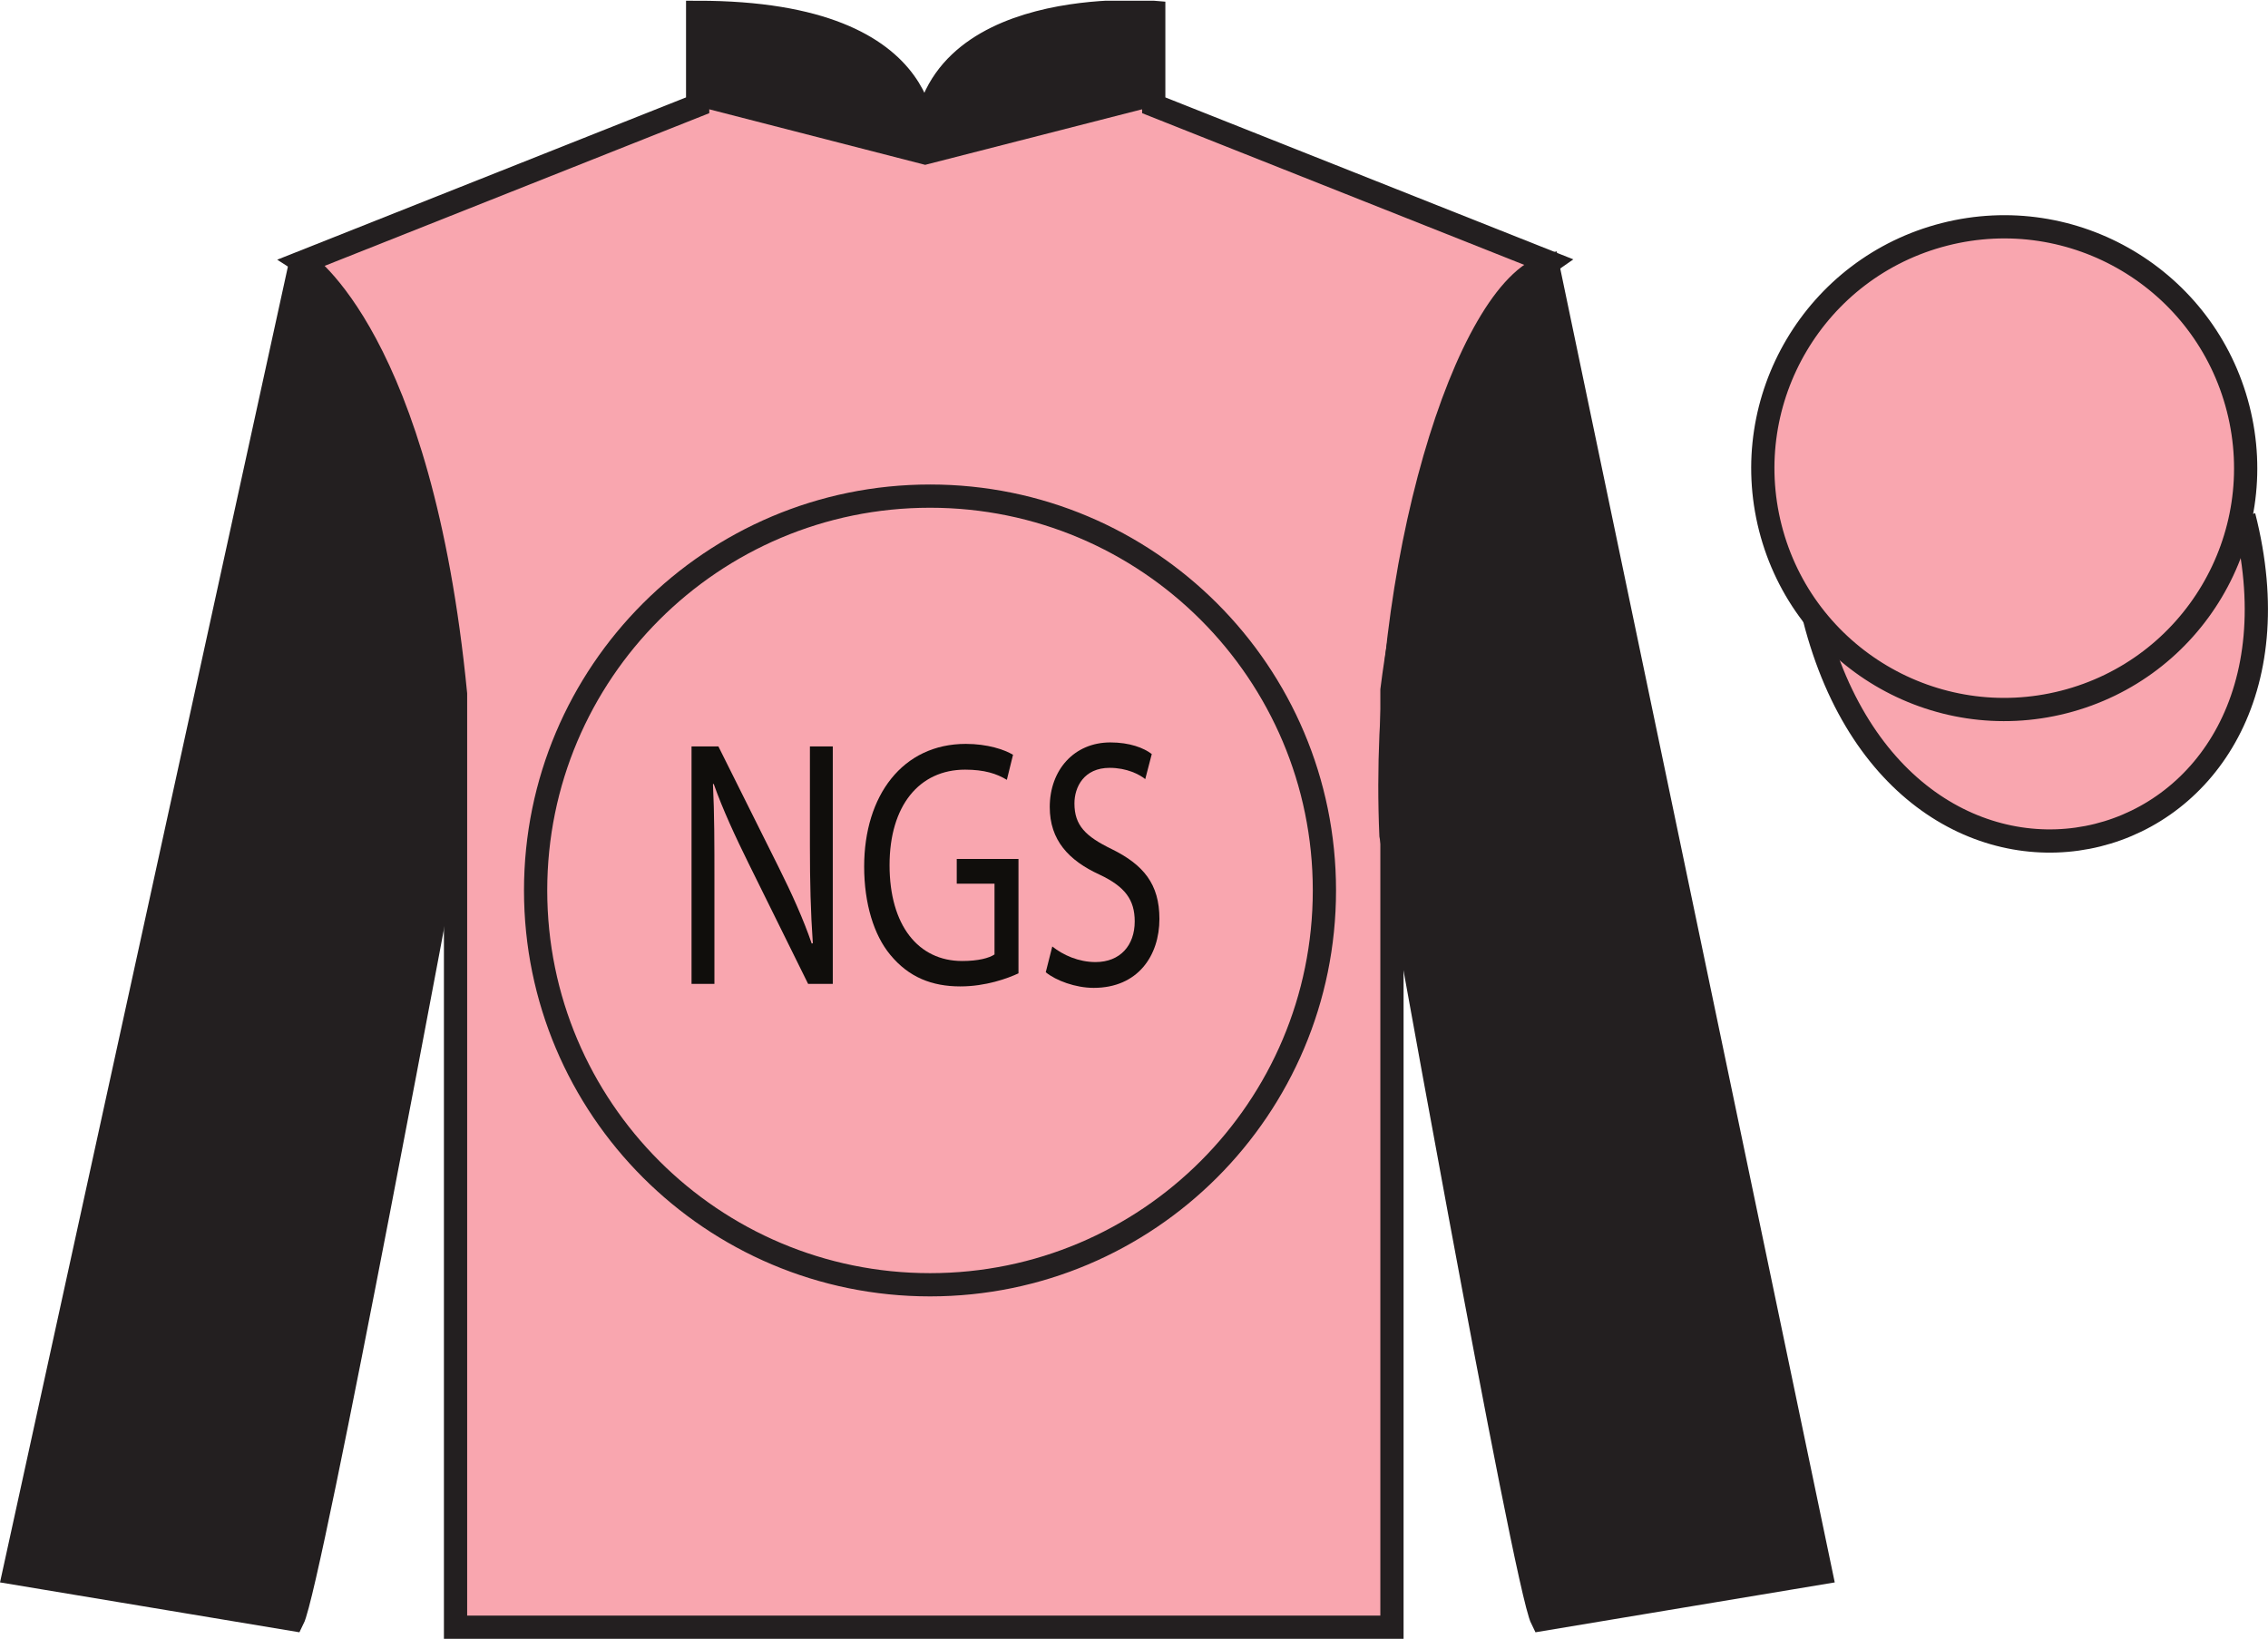
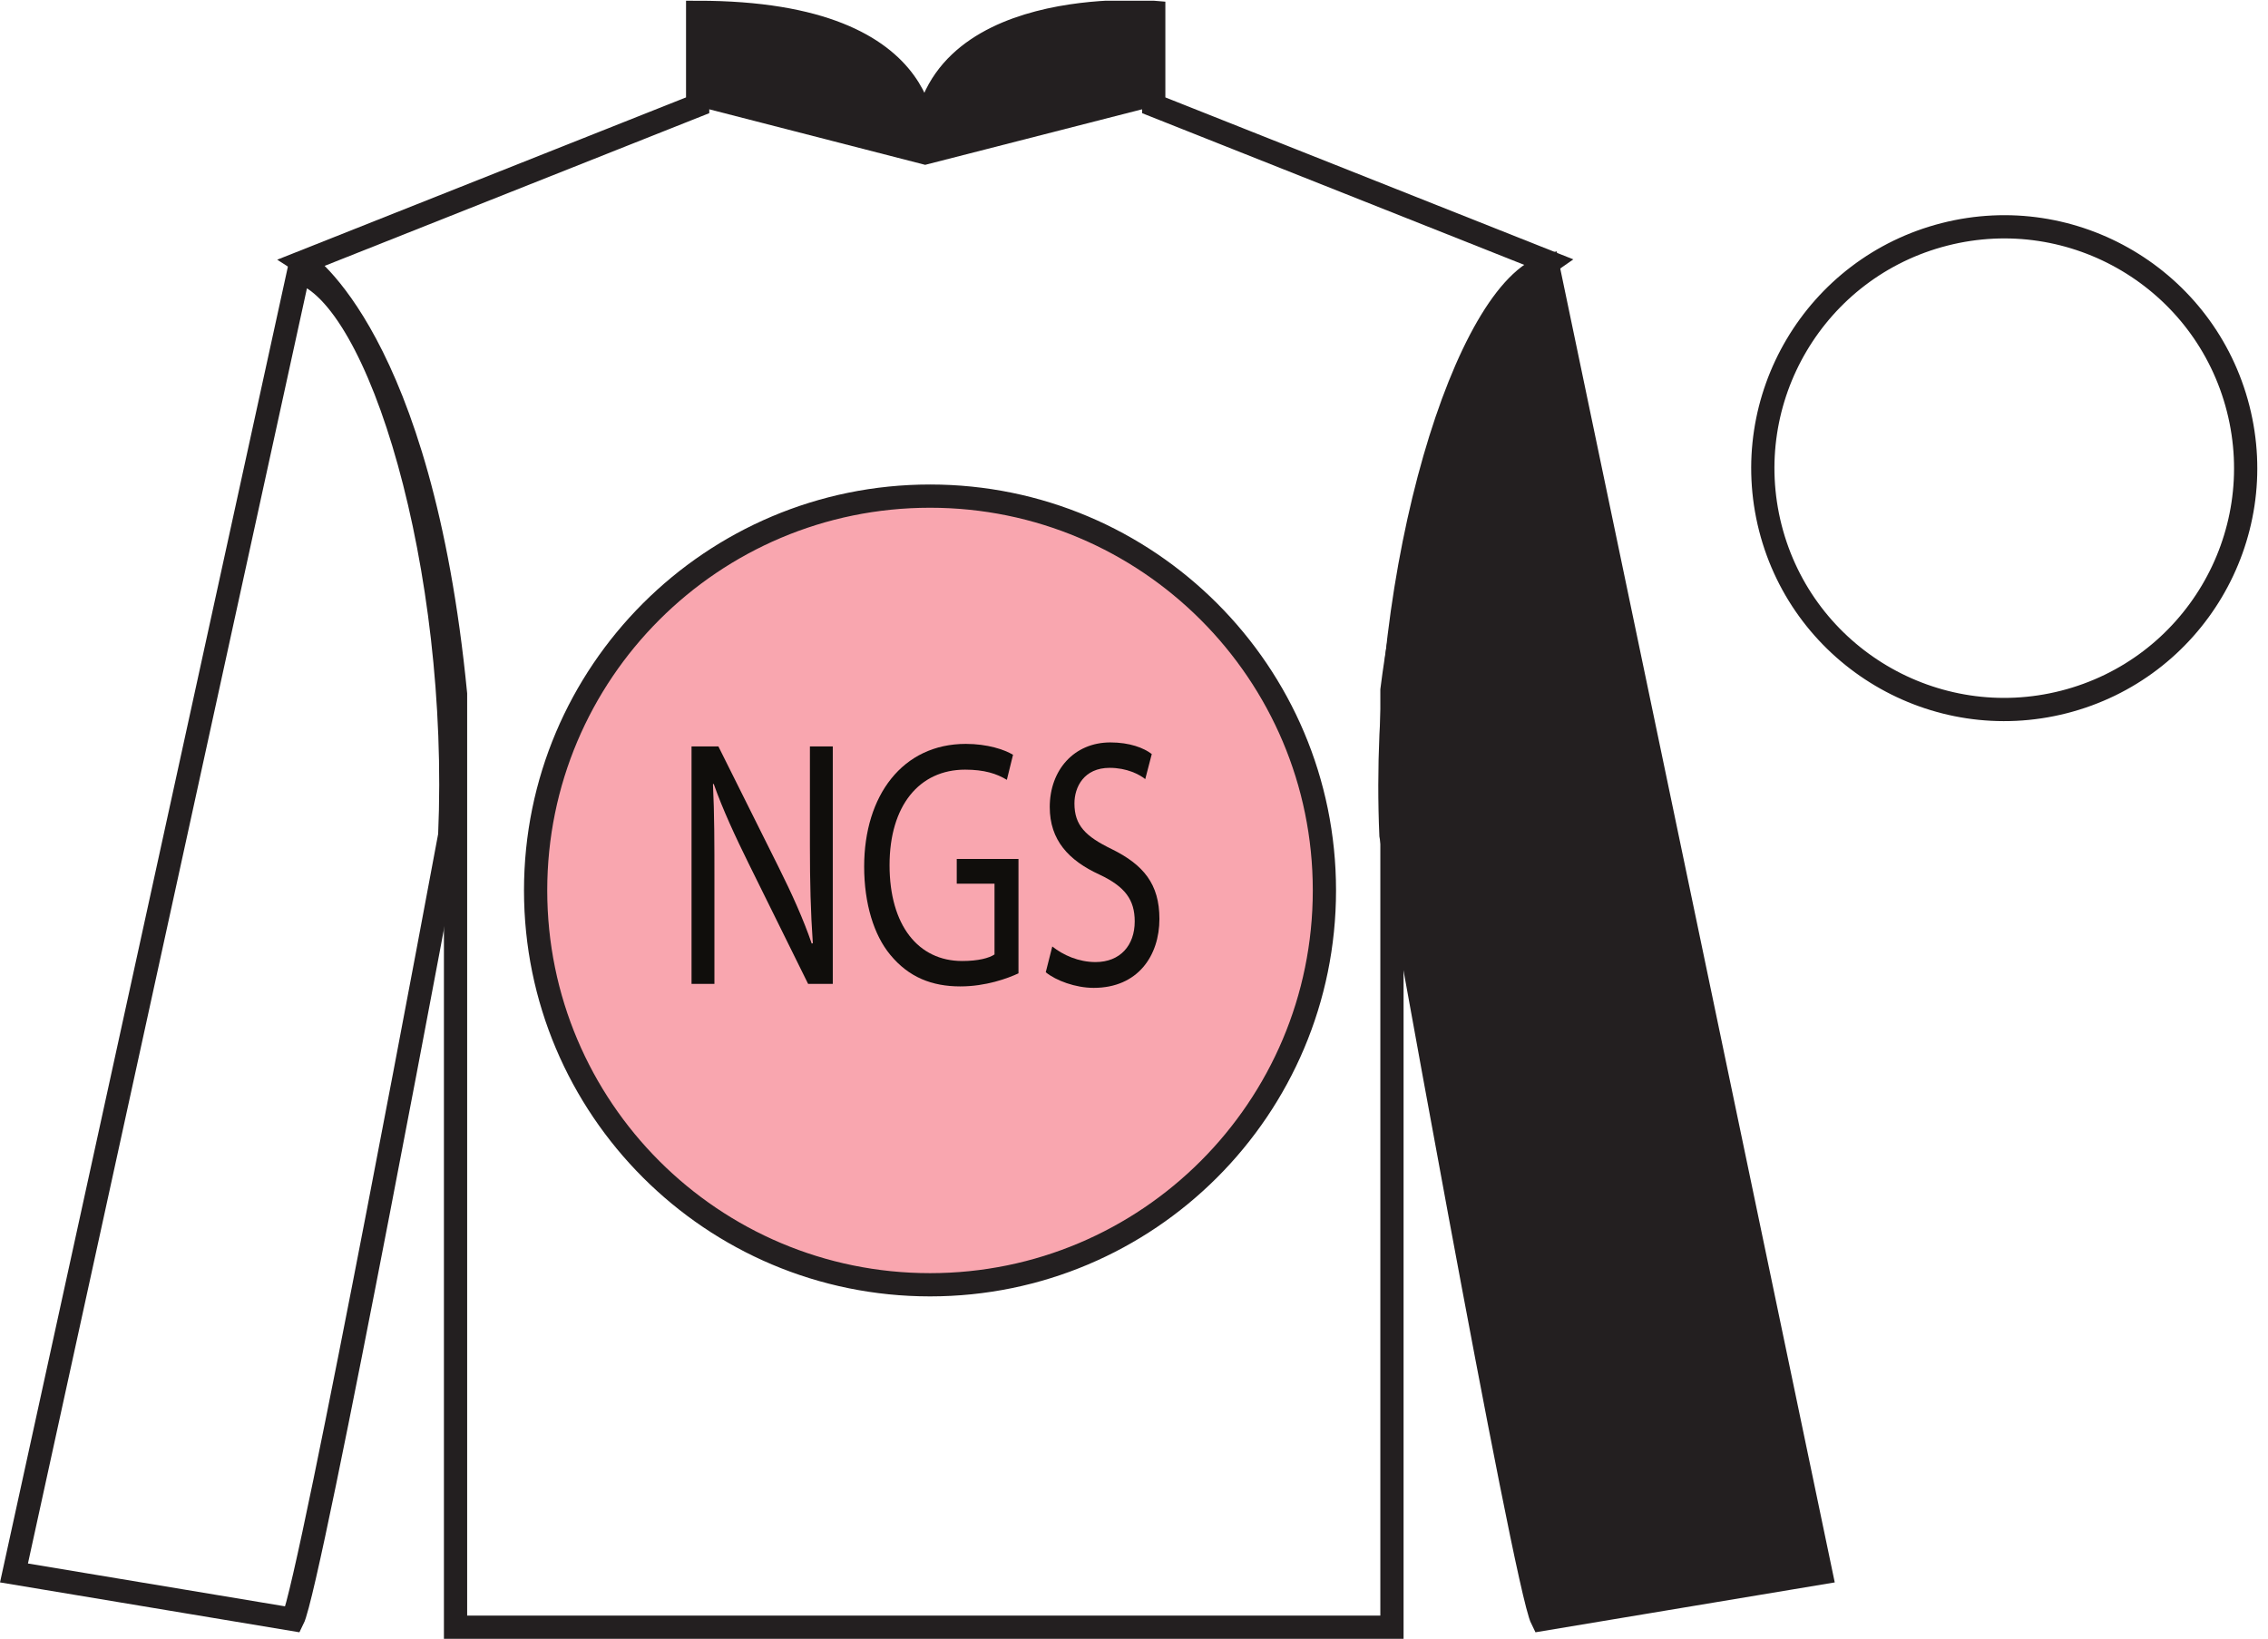
<svg xmlns="http://www.w3.org/2000/svg" xmlns:xlink="http://www.w3.org/1999/xlink" width="97.59pt" height="70.53pt" viewBox="0 0 97.59 70.53" version="1.1">
  <defs>
    <g>
      <symbol overflow="visible" id="glyph0-0">
        <path style="stroke:none;" d="M 0 0 L 6 0 L 6 -10.625 L 0 -10.625 L 0 0 Z M 3 -6 L 0.953 -9.859 L 5.047 -9.859 L 3 -6 Z M 3.359 -5.312 L 5.406 -9.172 L 5.406 -1.438 L 3.359 -5.312 Z M 0.953 -0.766 L 3 -4.625 L 5.047 -0.766 L 0.953 -0.766 Z M 0.594 -9.172 L 2.641 -5.312 L 0.594 -1.438 L 0.594 -9.172 Z M 0.594 -9.172 " />
      </symbol>
      <symbol overflow="visible" id="glyph0-1">
        <path style="stroke:none;" d="M 1.891 0 L 1.891 -4.375 C 1.891 -6.062 1.891 -7.297 1.828 -8.594 L 1.859 -8.609 C 2.25 -7.5 2.797 -6.328 3.359 -5.188 L 5.922 0 L 6.984 0 L 6.984 -10.219 L 6 -10.219 L 6 -5.953 C 6 -4.359 6.031 -3.109 6.125 -1.75 L 6.078 -1.734 C 5.719 -2.781 5.234 -3.859 4.641 -5.047 L 2.062 -10.219 L 0.906 -10.219 L 0.906 0 L 1.891 0 Z M 1.891 0 " />
      </symbol>
      <symbol overflow="visible" id="glyph0-2">
        <path style="stroke:none;" d="M 7.078 -5.375 L 4.422 -5.375 L 4.422 -4.312 L 6.047 -4.312 L 6.047 -1.266 C 5.812 -1.109 5.344 -0.984 4.656 -0.984 C 2.766 -0.984 1.531 -2.516 1.531 -5.109 C 1.531 -7.672 2.812 -9.219 4.781 -9.219 C 5.609 -9.219 6.141 -9.047 6.578 -8.781 L 6.844 -9.859 C 6.484 -10.078 5.75 -10.328 4.812 -10.328 C 2.094 -10.328 0.438 -8.109 0.438 -5.047 C 0.438 -3.453 0.859 -2.094 1.562 -1.25 C 2.359 -0.281 3.359 0.109 4.578 0.109 C 5.672 0.109 6.609 -0.234 7.078 -0.453 L 7.078 -5.375 Z M 7.078 -5.375 " />
      </symbol>
      <symbol overflow="visible" id="glyph0-3">
        <path style="stroke:none;" d="M 0.5 -0.5 C 0.938 -0.141 1.781 0.172 2.562 0.172 C 4.469 0.172 5.391 -1.219 5.391 -2.797 C 5.391 -4.297 4.703 -5.125 3.344 -5.797 C 2.219 -6.344 1.734 -6.812 1.734 -7.766 C 1.734 -8.469 2.141 -9.297 3.25 -9.297 C 3.984 -9.297 4.531 -9.016 4.781 -8.812 L 5.062 -9.891 C 4.719 -10.156 4.109 -10.391 3.281 -10.391 C 1.719 -10.391 0.672 -9.203 0.672 -7.609 C 0.672 -6.188 1.484 -5.312 2.812 -4.703 C 3.906 -4.188 4.328 -3.625 4.328 -2.688 C 4.328 -1.656 3.703 -0.938 2.641 -0.938 C 1.922 -0.938 1.25 -1.234 0.781 -1.609 L 0.5 -0.5 Z M 0.5 -0.5 " />
      </symbol>
    </g>
    <clipPath id="clip1">
      <path d="M 0 70.531 L 97.59 70.531 L 97.59 0.031 L 0 0.031 L 0 70.531 Z M 0 70.531 " />
    </clipPath>
  </defs>
  <g id="surface0">
    <g clip-path="url(#clip1)" clip-rule="nonzero">
-       <path style=" stroke:none;fill-rule:nonzero;fill:rgb(97.421%,65.107%,68.362%);fill-opacity:1;" d="M 13.02 11.281 C 13.02 11.281 18.102 14.531 19.602 29.863 C 19.602 29.863 19.602 44.863 19.602 70.031 L 59.895 70.031 L 59.895 29.695 C 59.895 29.695 61.684 14.695 66.645 11.281 L 49.645 4.531 L 49.645 0.531 C 49.645 0.531 39.754 -0.305 39.754 6.531 C 39.754 6.531 40.77 0.531 30.02 0.531 L 30.02 4.531 L 13.02 11.281 " />
      <path style="fill:none;stroke-width:10;stroke-linecap:butt;stroke-linejoin:miter;stroke:rgb(13.73%,12.16%,12.549%);stroke-opacity:1;stroke-miterlimit:4;" d="M 130.195 592.487 C 130.195 592.487 181.016 559.987 196.016 406.667 C 196.016 406.667 196.016 256.667 196.016 4.987 L 598.945 4.987 L 598.945 408.347 C 598.945 408.347 616.836 558.347 666.445 592.487 L 496.445 659.987 L 496.445 699.987 C 496.445 699.987 397.539 708.347 397.539 639.987 C 397.539 639.987 407.695 699.987 300.195 699.987 L 300.195 659.987 L 130.195 592.487 Z M 130.195 592.487 " transform="matrix(0.1,0,0,-0.1,0,70.53)" />
      <path style=" stroke:none;fill-rule:nonzero;fill:rgb(97.421%,65.107%,68.362%);fill-opacity:1;" d="M 40.02 55.293 C 49.391 55.293 56.988 47.695 56.988 38.32 C 56.988 28.949 49.391 21.352 40.02 21.352 C 30.645 21.352 23.047 28.949 23.047 38.32 C 23.047 47.695 30.645 55.293 40.02 55.293 " />
      <path style="fill:none;stroke-width:10;stroke-linecap:butt;stroke-linejoin:miter;stroke:rgb(13.73%,12.16%,12.549%);stroke-opacity:1;stroke-miterlimit:4;" d="M 400.195 152.37 C 493.906 152.37 569.883 228.347 569.883 322.097 C 569.883 415.808 493.906 491.784 400.195 491.784 C 306.445 491.784 230.469 415.808 230.469 322.097 C 230.469 228.347 306.445 152.37 400.195 152.37 Z M 400.195 152.37 " transform="matrix(0.1,0,0,-0.1,0,70.53)" />
-       <path style=" stroke:none;fill-rule:nonzero;fill:rgb(13.73%,12.16%,12.549%);fill-opacity:1;" d="M 12.602 69.695 C 13.352 68.195 19.352 35.945 19.352 35.945 C 19.852 24.445 16.352 12.695 12.852 11.695 L 0.602 67.695 L 12.602 69.695 " />
      <path style="fill:none;stroke-width:10;stroke-linecap:butt;stroke-linejoin:miter;stroke:rgb(13.73%,12.16%,12.549%);stroke-opacity:1;stroke-miterlimit:4;" d="M 126.016 8.347 C 133.516 23.347 193.516 345.847 193.516 345.847 C 198.516 460.847 163.516 578.347 128.516 588.347 L 6.016 28.347 L 126.016 8.347 Z M 126.016 8.347 " transform="matrix(0.1,0,0,-0.1,0,70.53)" />
      <path style=" stroke:none;fill-rule:nonzero;fill:rgb(13.73%,12.16%,12.549%);fill-opacity:1;" d="M 78.352 67.695 L 66.602 11.445 C 63.102 12.445 59.352 24.445 59.852 35.945 C 59.852 35.945 65.602 68.195 66.352 69.695 L 78.352 67.695 " />
      <path style="fill:none;stroke-width:10;stroke-linecap:butt;stroke-linejoin:miter;stroke:rgb(13.73%,12.16%,12.549%);stroke-opacity:1;stroke-miterlimit:4;" d="M 783.516 28.347 L 666.016 590.847 C 631.016 580.847 593.516 460.847 598.516 345.847 C 598.516 345.847 656.016 23.347 663.516 8.347 L 783.516 28.347 Z M 783.516 28.347 " transform="matrix(0.1,0,0,-0.1,0,70.53)" />
-       <path style="fill:none;stroke-width:10;stroke-linecap:butt;stroke-linejoin:miter;stroke:rgb(13.73%,12.16%,12.549%);stroke-opacity:1;stroke-miterlimit:4;" d="M 866.719 486.902 C 876.055 489.284 881.719 498.777 879.336 508.113 C 876.953 517.448 867.422 523.112 858.086 520.73 C 848.75 518.347 843.125 508.816 845.508 499.48 C 847.891 490.144 857.383 484.519 866.719 486.902 Z M 866.719 486.902 " transform="matrix(0.1,0,0,-0.1,0,70.53)" />
-       <path style="fill-rule:nonzero;fill:rgb(97.421%,65.107%,68.362%);fill-opacity:1;stroke-width:10;stroke-linecap:butt;stroke-linejoin:miter;stroke:rgb(13.73%,12.16%,12.549%);stroke-opacity:1;stroke-miterlimit:4;" d="M 780.703 439.245 C 820.391 283.62 1004.336 331.198 965.547 483.191 " transform="matrix(0.1,0,0,-0.1,0,70.53)" />
-       <path style=" stroke:none;fill-rule:nonzero;fill:rgb(97.421%,65.107%,68.362%);fill-opacity:1;" d="M 88.809 30.211 C 94.367 28.793 97.723 23.141 96.305 17.582 C 94.887 12.023 89.23 8.668 83.672 10.086 C 78.113 11.504 74.762 17.16 76.176 22.719 C 77.594 28.273 83.254 31.629 88.809 30.211 " />
      <path style="fill:none;stroke-width:10;stroke-linecap:butt;stroke-linejoin:miter;stroke:rgb(13.73%,12.16%,12.549%);stroke-opacity:1;stroke-miterlimit:4;" d="M 888.086 403.191 C 943.672 417.37 977.227 473.894 963.047 529.48 C 948.867 585.066 892.305 618.62 836.719 604.441 C 781.133 590.261 747.617 533.698 761.758 478.113 C 775.938 422.566 832.539 389.011 888.086 403.191 Z M 888.086 403.191 " transform="matrix(0.1,0,0,-0.1,0,70.53)" />
      <g style="fill:rgb(6.267%,5.734%,5.048%);fill-opacity:1;">
        <use xlink:href="#glyph0-1" x="28.85" y="42.343" />
        <use xlink:href="#glyph0-2" x="36.746" y="42.343" />
        <use xlink:href="#glyph0-3" x="44.498" y="42.343" />
      </g>
      <path style=" stroke:none;fill-rule:nonzero;fill:rgb(13.73%,12.16%,12.549%);fill-opacity:1;" d="M 30.258 0.496 L 32.738 0.629 L 34.688 1.016 L 36.883 1.793 L 38.223 2.695 L 39.324 4.379 L 39.809 6.062 L 40.297 4.379 L 41.273 2.695 L 42.859 1.66 L 45.543 0.758 L 49.402 0.496 L 49.402 4.637 L 39.809 7.094 L 30.258 4.637 L 30.258 0.496 " />
    </g>
  </g>
</svg>